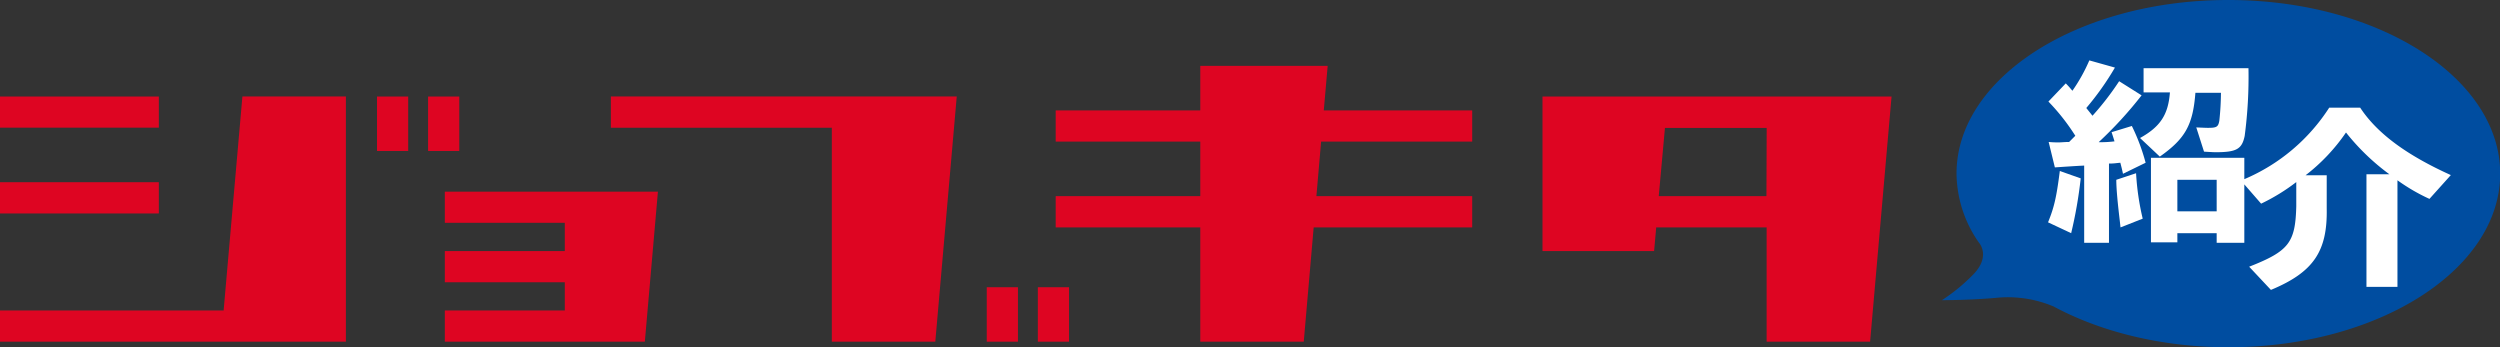
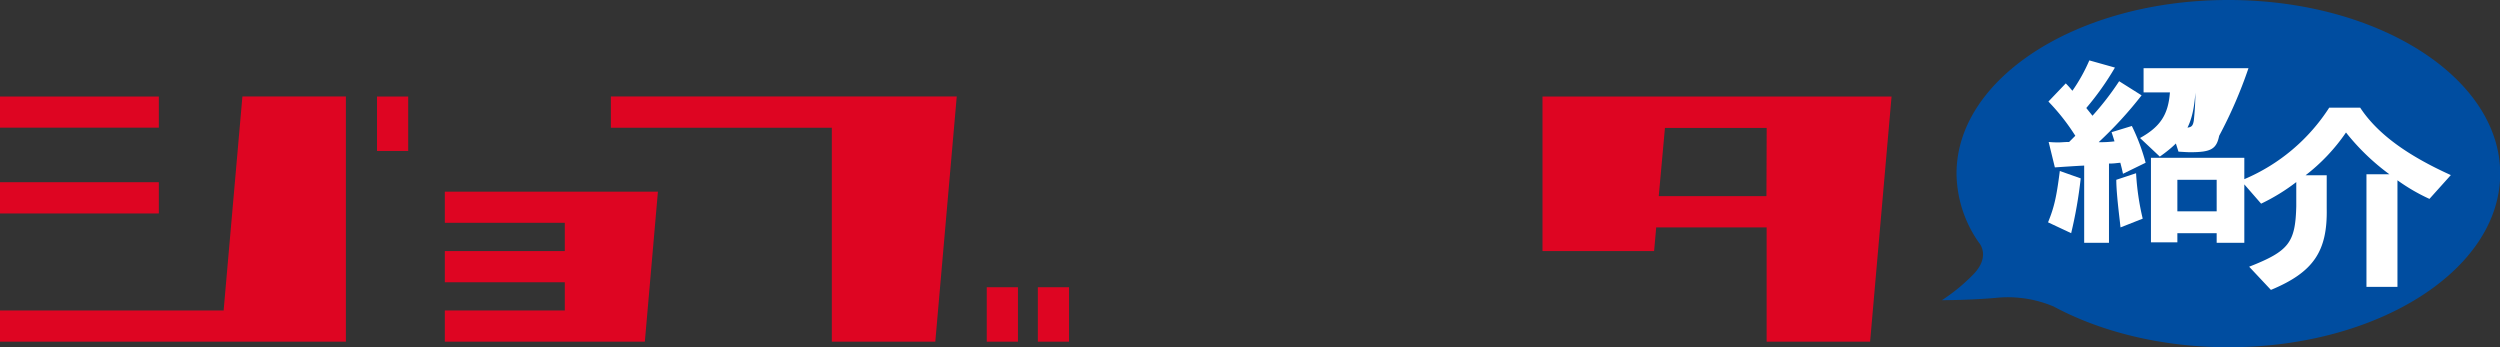
<svg xmlns="http://www.w3.org/2000/svg" viewBox="0 0 403.24 56">
  <rect x="0" y="0" width="403.24" height="56" fill="#333333" stroke="none" />
  <defs>
    <style>.cls-1{fill:#004da0;}.cls-2{fill:#fff;}.cls-3{fill:#de0522;}</style>
  </defs>
  <g id="レイヤー_2" data-name="レイヤー 2">
    <g id="レイヤー_1-2" data-name="レイヤー 1">
      <path class="cls-1" d="M359.42,0c-24.22,0-43.84,12.53-43.84,28a19.7,19.7,0,0,0,3.6,11.12h0s2,2.14-.88,5.13a29.57,29.57,0,0,1-5.08,4.17s4.82,0,9.18-.42a19,19,0,0,1,8.83,1.43h0c7.63,4.1,17.47,6.58,28.22,6.58,24.2,0,43.82-12.54,43.82-28S383.62,0,359.42,0Z" />
      <path class="cls-2" d="M330.34,35.86l3.73,1.75a70.87,70.87,0,0,0,1.54-8.84l-3.37-1.19C331.7,31.87,331.31,33.48,330.34,35.86Z" />
-       <path class="cls-2" d="M345.18,22.26l3.19,3c4.12-2.9,5.34-5.12,5.74-10.29h4.12a44.33,44.33,0,0,1-.26,4.49c-.17,1-.43,1.16-1.79,1.16-.28,0-.39,0-1.93-.07l1.25,3.91c1.47.09,1.62.09,1.94.09,3.3,0,4.19-.51,4.62-2.64A72.78,72.78,0,0,0,362.67,11H345.75v3.9H350C349.73,18.51,348.44,20.45,345.18,22.26Z" />
+       <path class="cls-2" d="M345.18,22.26l3.19,3c4.12-2.9,5.34-5.12,5.74-10.29a44.33,44.33,0,0,1-.26,4.49c-.17,1-.43,1.16-1.79,1.16-.28,0-.39,0-1.93-.07l1.25,3.91c1.47.09,1.62.09,1.94.09,3.3,0,4.19-.51,4.62-2.64A72.78,72.78,0,0,0,362.67,11H345.75v3.9H350C349.73,18.51,348.44,20.45,345.18,22.26Z" />
      <path class="cls-2" d="M340.59,21.32c.22.68.26.78.47,1.48a16.76,16.76,0,0,1-2.55.13,64,64,0,0,0,6.92-7.55l-3.62-2.28a45.61,45.61,0,0,1-4.3,5.57c-.46-.58-.54-.67-1-1.25a45.28,45.28,0,0,0,4.62-6.52L337,9.74a27.34,27.34,0,0,1-2.73,4.9c-.46-.54-.53-.64-1.07-1.19l-2.8,2.93a34,34,0,0,1,4.34,5.52l-1,1c-.71,0-1.29.07-1.65.07s-.93,0-1.65-.07l1,4.1c2.37-.16,3.95-.26,4.73-.29V39.16h4V26.38c.89,0,1-.06,1.83-.13.21.78.28,1.1.43,1.78l3.65-1.78a32.21,32.21,0,0,0-2.22-5.93Z" />
      <path class="cls-2" d="M341.35,29c0,1.42.21,3.65.57,6.68l.11,1,3.58-1.41a41.43,41.43,0,0,1-1.07-7.33Z" />
      <path class="cls-2" d="M380.69,17.37h-5A30.38,30.38,0,0,1,362,28.9V25.45H346.94V39.09h4.26V37.61h6.34v1.55H362V29.74l2.71,3.11a31.53,31.53,0,0,0,5.67-3.48v3.9c-.15,5.87-1.18,7.23-7.6,9.75l3.51,3.74c6.84-2.84,9.14-6.2,9-13.13V28.27h-3.41a30.21,30.21,0,0,0,6.52-6.9,36.29,36.29,0,0,0,7,6.74h-3.7V46.27h5V29.08a30.53,30.53,0,0,0,5.16,3l3.45-3.84C388.14,25,383.41,21.5,380.69,17.37ZM357.54,34.09H351.2V29h6.34Z" />
      <path class="cls-3" d="M248.8,15.57V40.5h18l.34-3.82h17.81V55.11h16.69l3.46-39.54Zm36.12,16.07H267.55l1-11h16.41Z" />
      <rect class="cls-3" y="15.57" width="25.62" height="5.02" />
      <rect class="cls-3" x="60.81" y="15.57" width="5.03" height="8.78" />
-       <rect class="cls-3" x="69.05" y="15.57" width="5.03" height="8.78" />
      <rect class="cls-3" y="29.39" width="25.62" height="5.04" />
      <polygon class="cls-3" points="55.79 15.56 39.1 15.56 36.07 50.08 0 50.08 0 55.11 55.79 55.11 55.79 55.11 55.79 15.56" />
      <polygon class="cls-3" points="104.01 55.11 106.12 30.91 71.75 30.91 71.75 35.94 91.1 35.94 91.1 40.5 71.75 40.5 71.75 45.53 91.1 45.53 91.1 50.08 71.75 50.08 71.75 55.11 104.01 55.11" />
-       <polygon class="cls-3" points="214.15 10.62 193.6 10.62 193.6 17.81 170.28 17.81 170.28 22.84 193.6 22.84 193.6 31.64 170.28 31.64 170.28 36.68 193.6 36.68 193.6 55.11 210.29 55.11 211.89 36.68 237.46 36.68 237.46 31.64 212.33 31.64 213.09 22.84 237.46 22.84 237.46 17.81 213.52 17.81 214.15 10.62" />
      <polygon class="cls-3" points="98.53 15.56 98.53 20.6 134.17 20.6 134.17 55.11 150.86 55.11 154.32 15.56 98.53 15.56" />
      <rect class="cls-3" x="159.16" y="46.33" width="5.03" height="8.78" />
      <rect class="cls-3" x="167.4" y="46.33" width="5.03" height="8.78" />
    </g>
  </g>
</svg>